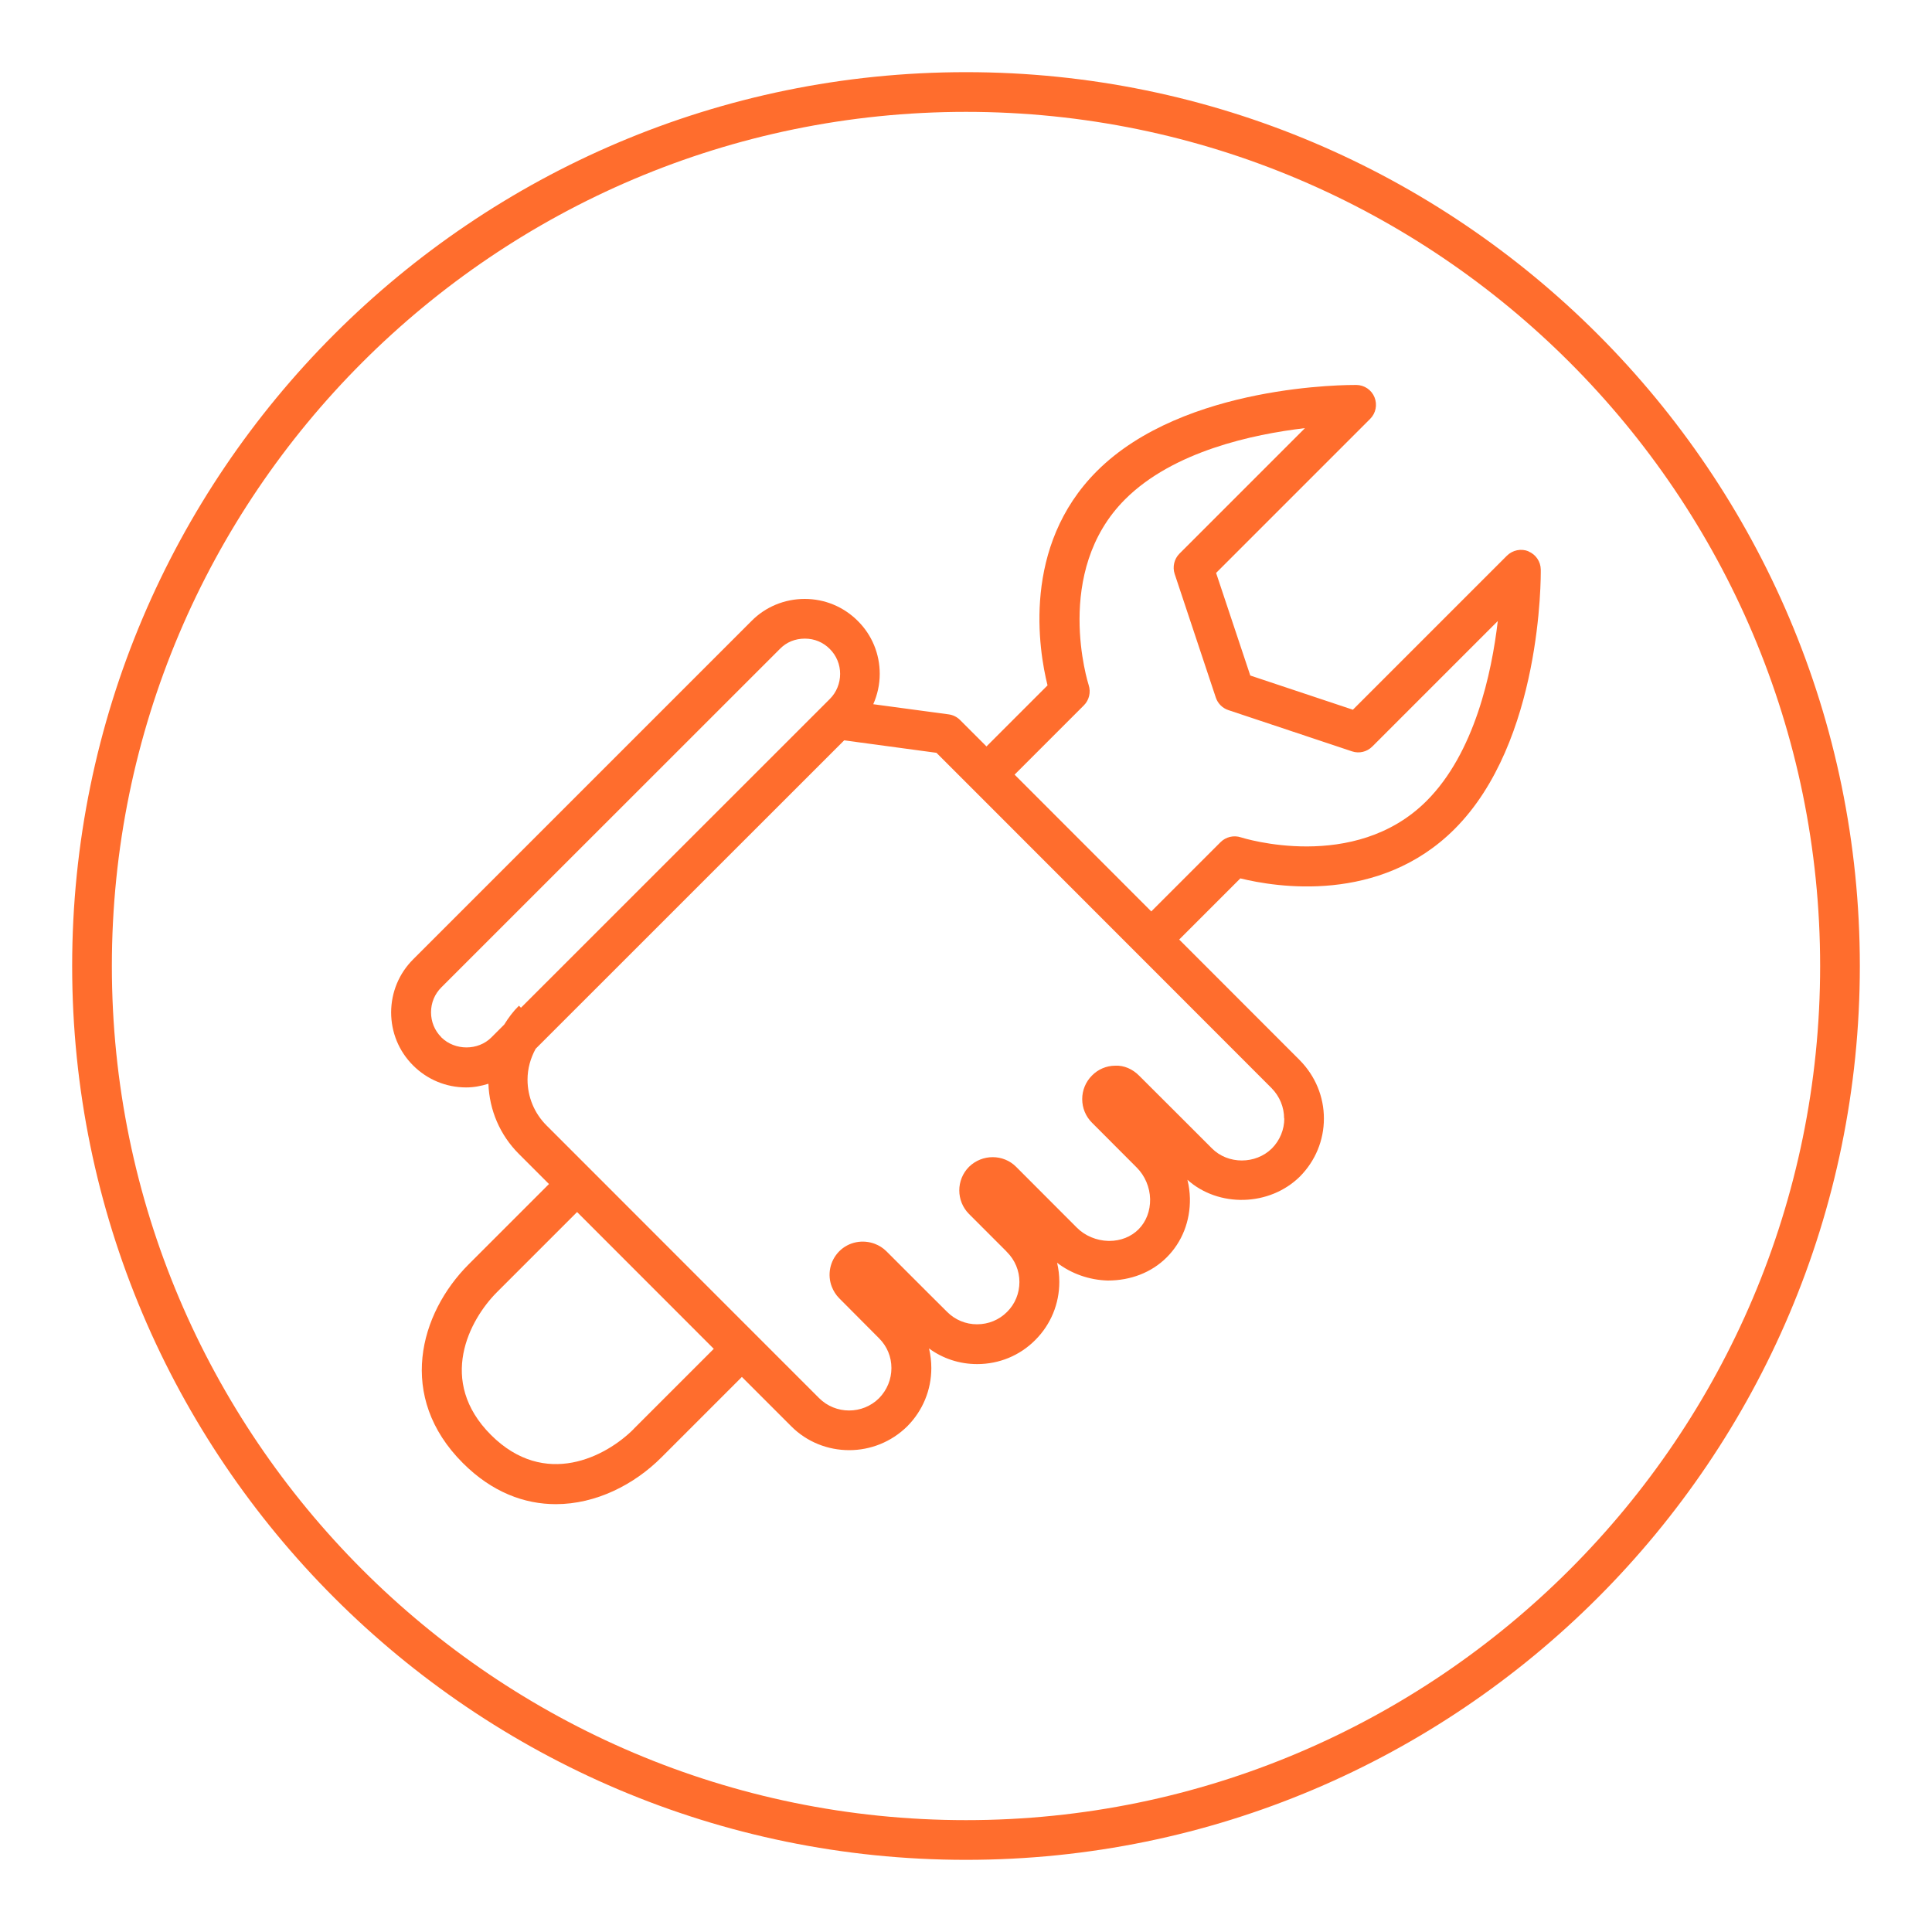
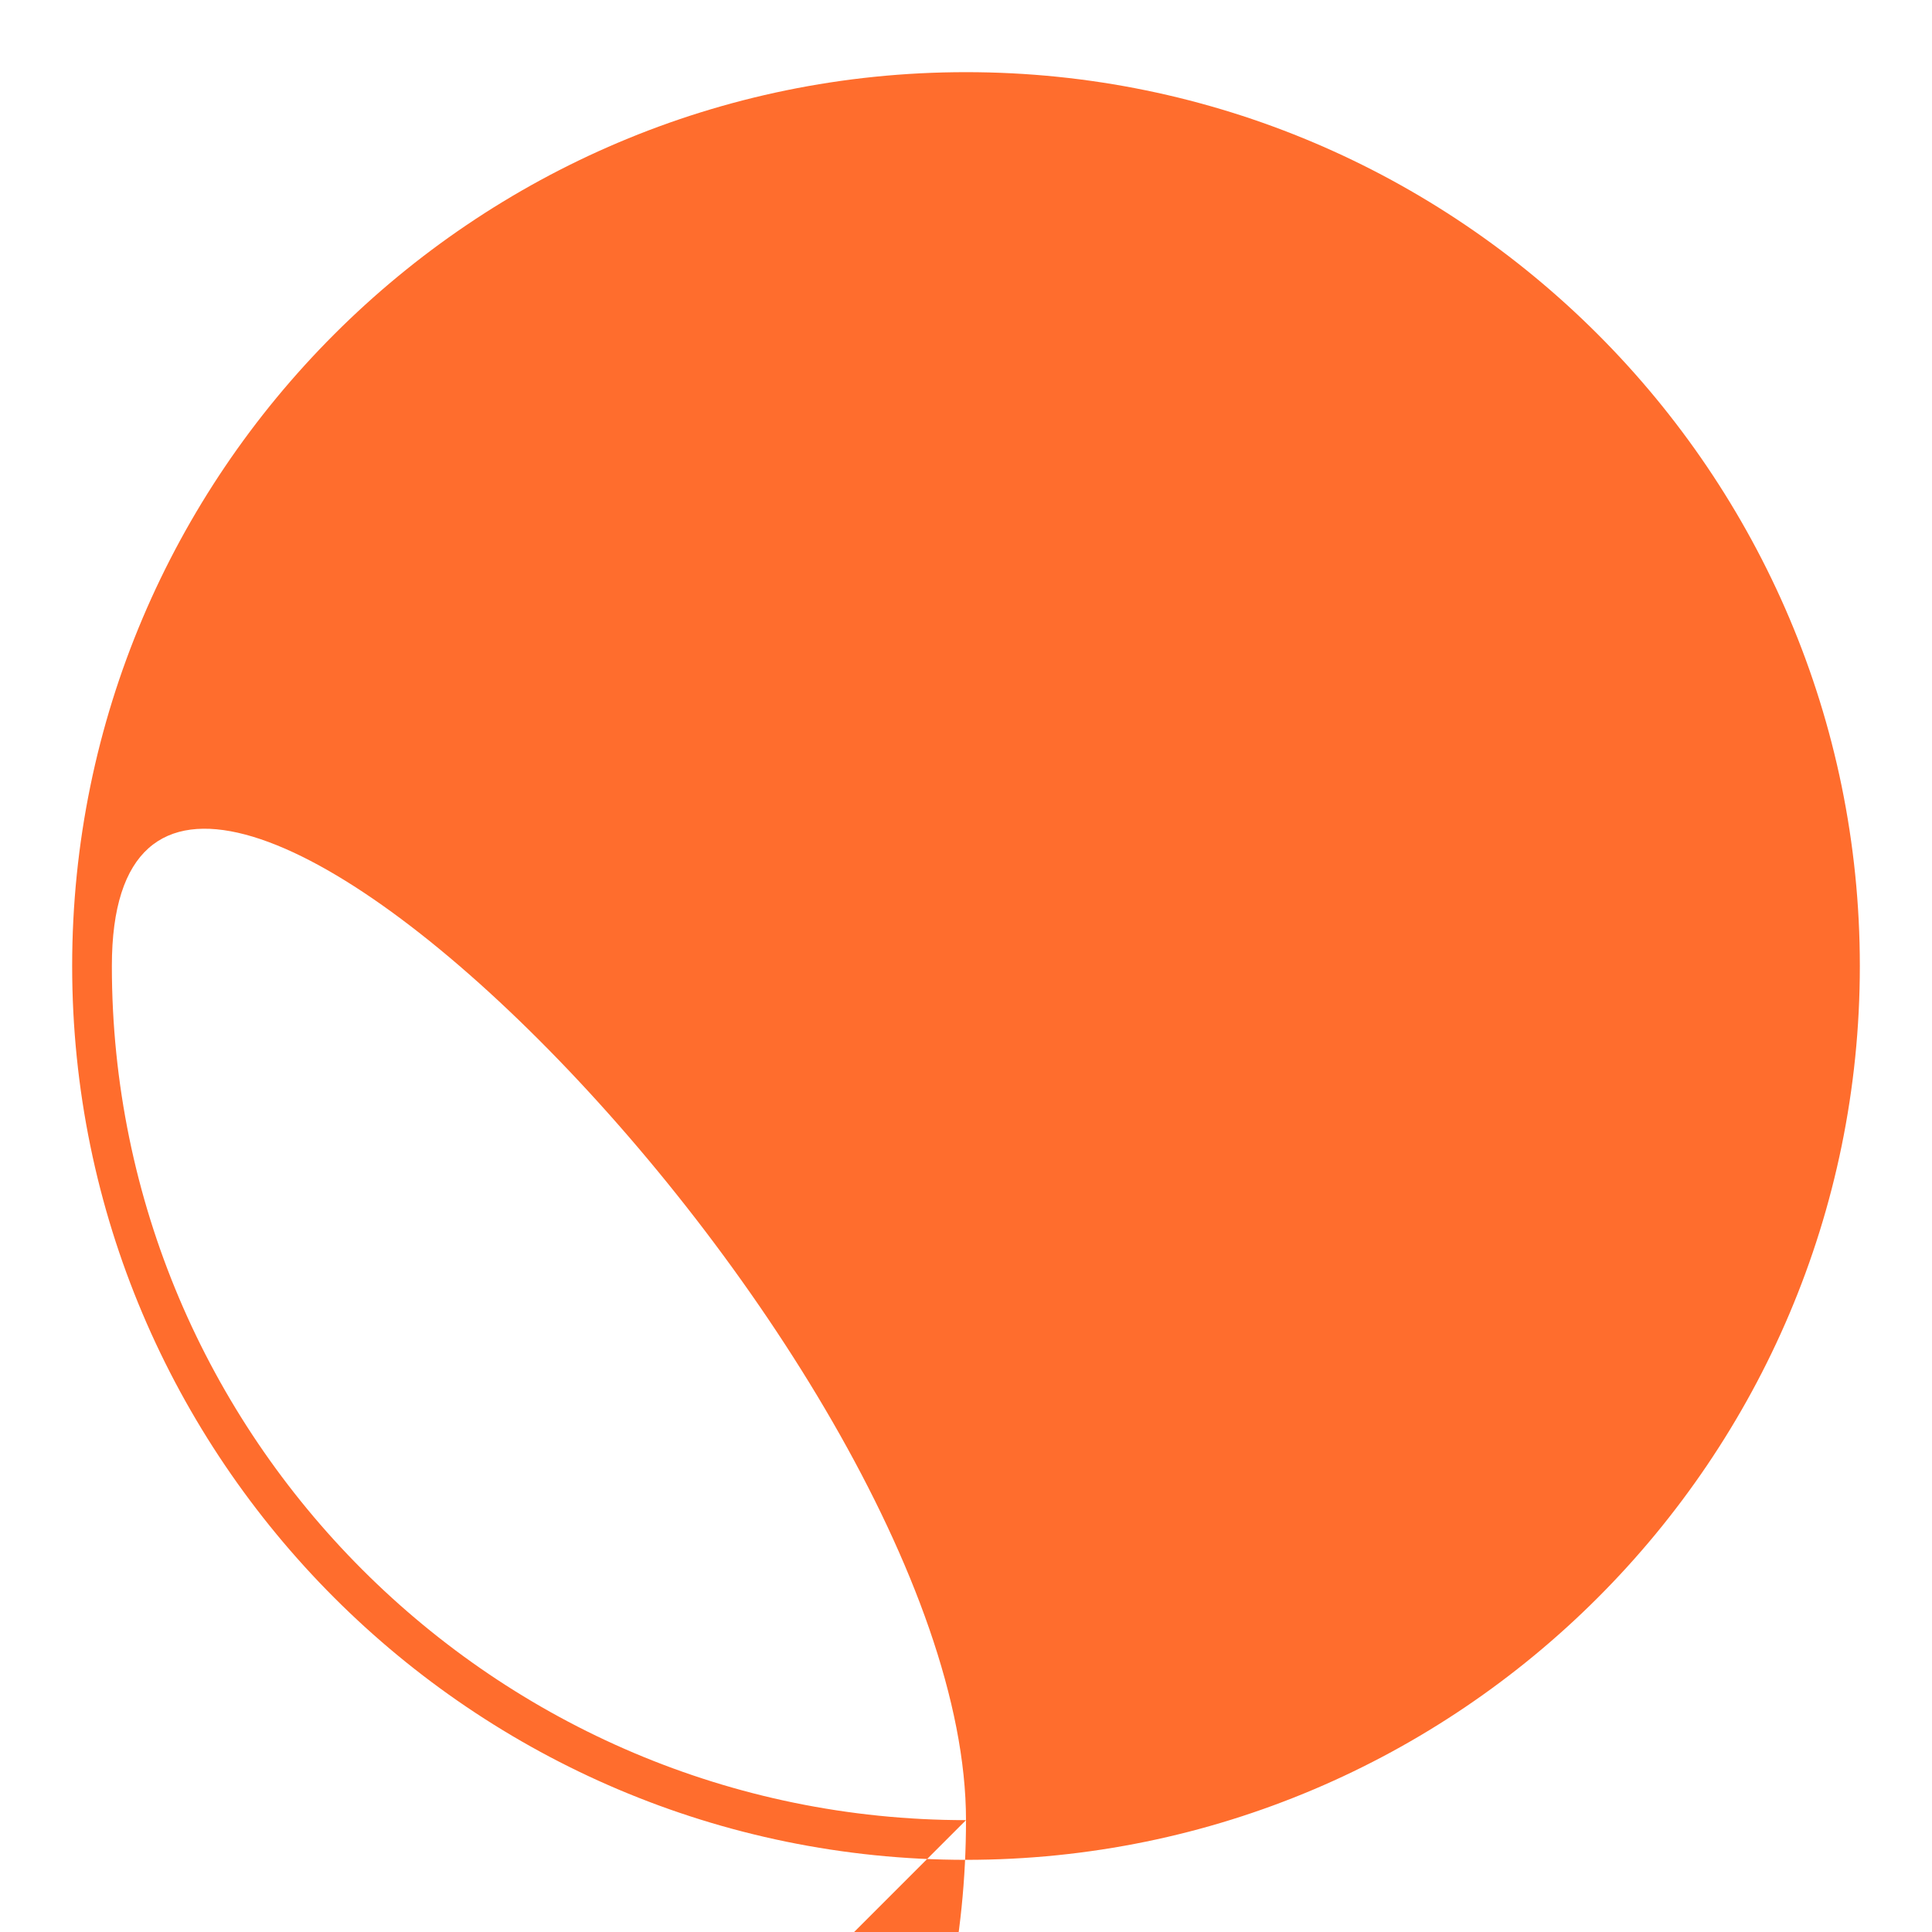
<svg xmlns="http://www.w3.org/2000/svg" id="a" data-name="Livello 1" viewBox="0 0 200 200" height="200" width="200">
-   <path d="m158.23,57.07c-.76-.31-1.64-.13-2.23.45l-15.95,15.95-10.62-3.54-3.54-10.62,15.95-15.95c.58-.58.76-1.46.45-2.23-.31-.77-1.05-1.27-1.88-1.28-.69,0-17.82-.12-26.86,8.92-7.79,7.79-6.02,18.53-5.11,22.18-1.14,1.14-3.37,3.37-6.32,6.32l-2.74-2.74c-.32-.32-.73-.52-1.18-.58l-7.8-1.05c.43-.98.67-2.04.67-3.14,0-2.08-.81-4.03-2.27-5.48-1.47-1.47-3.42-2.28-5.5-2.28s-4.06.82-5.5,2.28l-35.02,35.02c-1.47,1.46-2.28,3.41-2.29,5.49,0,2.08.8,4.03,2.27,5.5,1.47,1.47,3.42,2.28,5.5,2.28.8,0,1.56-.15,2.3-.38.1,2.73,1.19,5.29,3.13,7.24l3.14,3.14c-4.34,4.34-7.43,7.43-8.31,8.31-5.1,5.1-7.47,13.72-.6,20.58,3.02,3.02,6.37,4.25,9.62,4.25,4.13,0,8.1-2,10.95-4.86l8.31-8.31,5.1,5.1c1.65,1.66,3.83,2.48,6.01,2.48s4.35-.83,6.02-2.48c1.6-1.62,2.48-3.76,2.48-6.02,0-.69-.08-1.38-.24-2.03,1.43,1.05,3.16,1.62,4.98,1.62h.01c2.27,0,4.41-.88,6.01-2.49,1.61-1.61,2.49-3.75,2.49-6.02,0-.68-.08-1.34-.23-1.98,1.47,1.13,3.33,1.79,5.25,1.84,2.35,0,4.52-.82,6.1-2.4,1.59-1.59,2.44-3.75,2.4-6.11-.02-.65-.1-1.3-.26-1.92,3.21,2.88,8.49,2.78,11.65-.34,1.6-1.62,2.48-3.75,2.48-6s-.88-4.39-2.49-6.03l-12.49-12.5,6.33-6.33c3.65.9,14.39,2.68,22.18-5.11,9.04-9.04,8.93-26.14,8.92-26.86-.01-.83-.52-1.57-1.28-1.88Zm-25.28,58.71c0,1.16-.46,2.27-1.28,3.1-1.69,1.67-4.55,1.67-6.21,0l-2.89-2.89-.03-.03-.03-.03-4.59-4.58c-.66-.67-1.56-1.08-2.47-1.03-.92,0-1.79.38-2.41,1.02-.65.65-1.01,1.52-1.01,2.44s.36,1.79,1.01,2.44l4.64,4.65c.85.85,1.35,2.04,1.38,3.26.02,1.22-.41,2.34-1.2,3.13-.77.77-1.85,1.2-3.03,1.2-.02,0-.05,0-.08,0-1.24-.03-2.44-.53-3.28-1.38l-6.28-6.29c-1.32-1.33-3.51-1.34-4.88,0-1.34,1.35-1.34,3.53,0,4.88l3.79,3.79c.04.05.09.1.14.15.83.83,1.29,1.93,1.29,3.1s-.45,2.28-1.28,3.1c-.83.83-1.93,1.28-3.11,1.28h0c-1.17,0-2.27-.46-3.09-1.28l-2.08-2.07h0c-.05-.06-.1-.11-.15-.15l-4.06-4.06c-.35-.35-.76-.6-1.2-.77-1.24-.47-2.69-.22-3.68.77-.99,1-1.25,2.45-.77,3.68.17.43.42.84.77,1.19l4.13,4.15c.82.82,1.27,1.91,1.27,3.07s-.45,2.27-1.28,3.12c-1.71,1.7-4.5,1.7-6.21-.01l-5.1-5.1-2.91-2.91-14.15-14.16-2.91-2.91-3.14-3.14c-1.27-1.27-1.97-2.96-1.97-4.75,0-1.14.31-2.22.84-3.19l31.94-31.93,9.55,1.29,2.25,2.25,2.91,2.91,14.15,14.16,2.91,2.91,12.48,12.49c.83.85,1.29,1.96,1.29,3.13Zm-87.27-8.41c-.69-.69-1.06-1.61-1.06-2.58,0-.98.38-1.9,1.08-2.59l35.04-35.03c.68-.7,1.58-1.06,2.58-1.06s1.9.38,2.59,1.08c.68.68,1.06,1.6,1.06,2.57s-.38,1.91-1.06,2.59l-31.98,31.97-.21-.21c-.6.59-1.09,1.25-1.52,1.95l-1.33,1.33c-1.37,1.38-3.77,1.39-5.18,0Zm19.91,40.57c-2.85,2.85-9.17,6.18-14.76.61-5.59-5.59-2.25-11.91.6-14.77.88-.88,3.97-3.97,8.31-8.31l14.15,14.16-8.31,8.31Zm82.09-65.03c-7.48,7.48-19.04,3.83-19.23,3.77-.73-.24-1.55-.05-2.1.5l-7.17,7.17-14.15-14.16c4.38-4.38,7.17-7.17,7.17-7.17.55-.55.74-1.36.5-2.1-.04-.12-3.74-11.73,3.77-19.23,4.97-4.97,13.23-6.74,18.62-7.37l-12.99,12.99c-.55.55-.74,1.37-.5,2.1l4.26,12.8c.2.61.69,1.1,1.3,1.3l12.8,4.27c.74.25,1.55.05,2.1-.5l12.99-12.99c-.63,5.39-2.4,13.65-7.37,18.62Z" style="fill: #ff6d2d;" />
-   <path d="m100,7.47C48.98,7.47,7.47,48.98,7.47,100s41.51,92.53,92.53,92.53,92.53-41.51,92.53-92.53S151.02,7.47,100,7.47Zm0,180.95c-48.75,0-88.42-39.67-88.42-88.42S51.25,11.58,100,11.58s88.42,39.67,88.42,88.42-39.67,88.42-88.42,88.42Z" style="fill: #ff6d2d;" />
+   <path d="m100,7.47C48.98,7.47,7.47,48.98,7.47,100s41.51,92.53,92.53,92.53,92.53-41.51,92.53-92.53S151.02,7.47,100,7.47Zm0,180.95c-48.75,0-88.42-39.67-88.42-88.42s88.42,39.67,88.42,88.42-39.67,88.42-88.42,88.42Z" style="fill: #ff6d2d;" />
</svg>